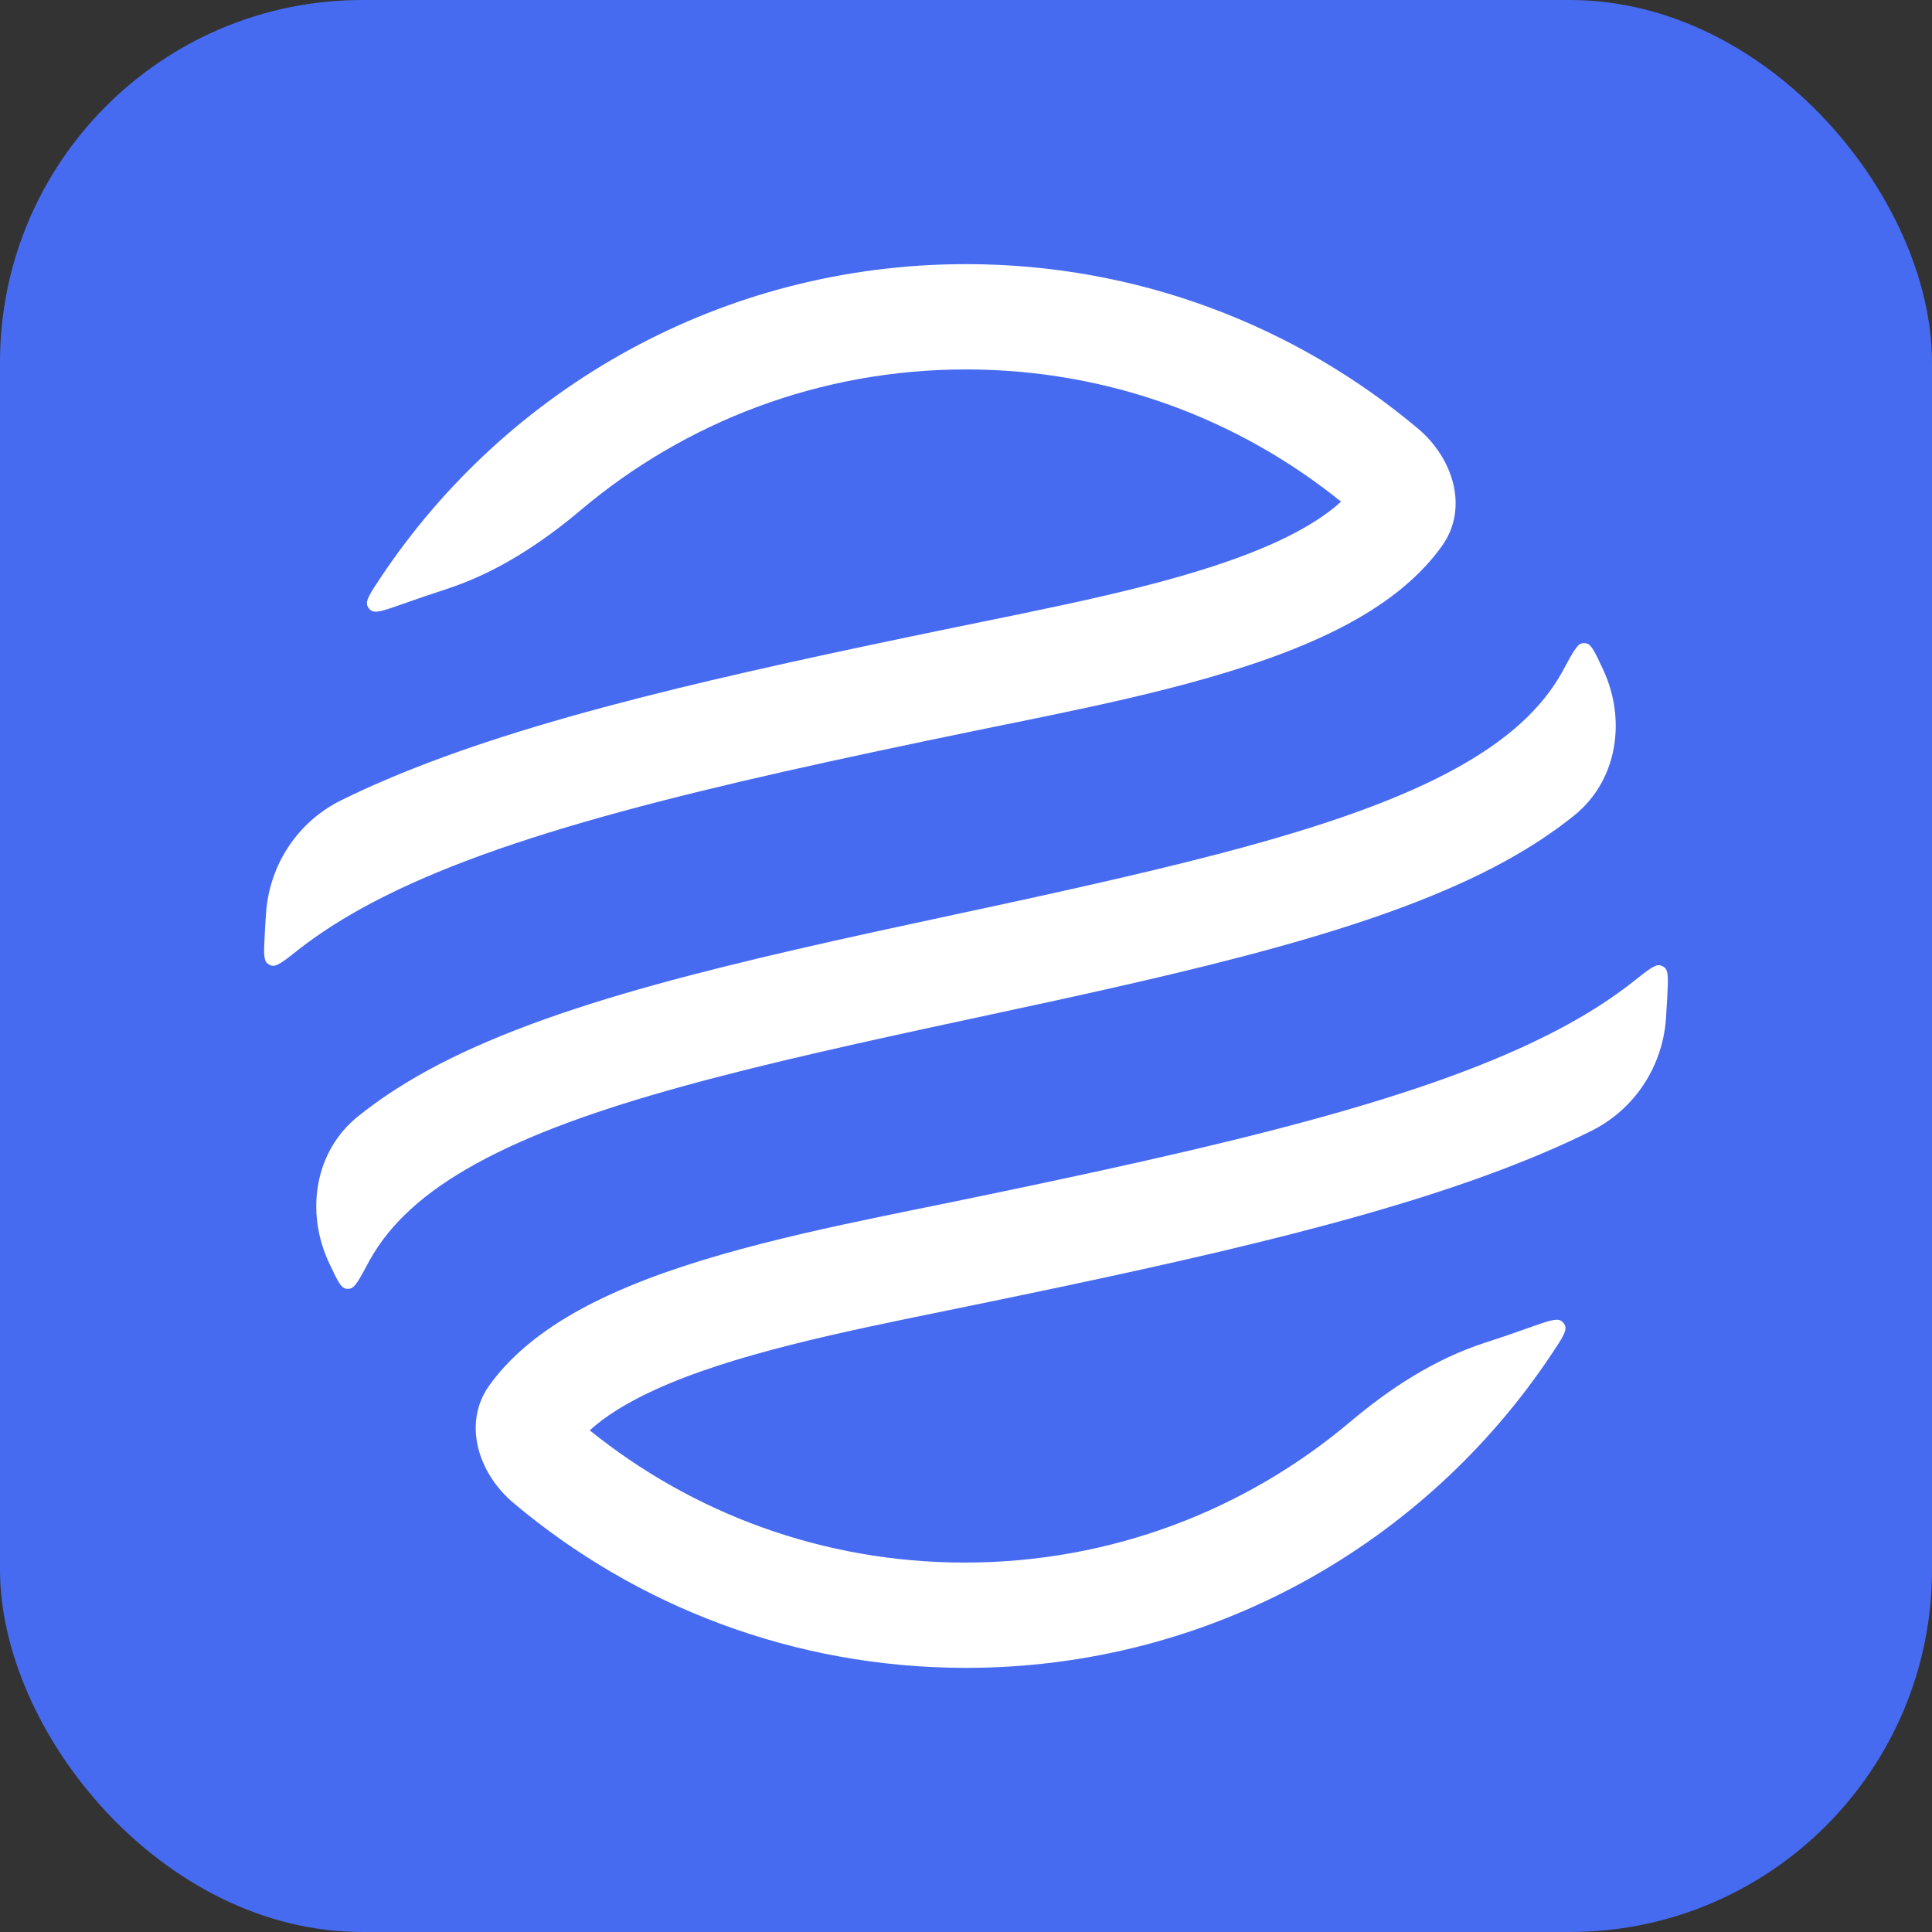
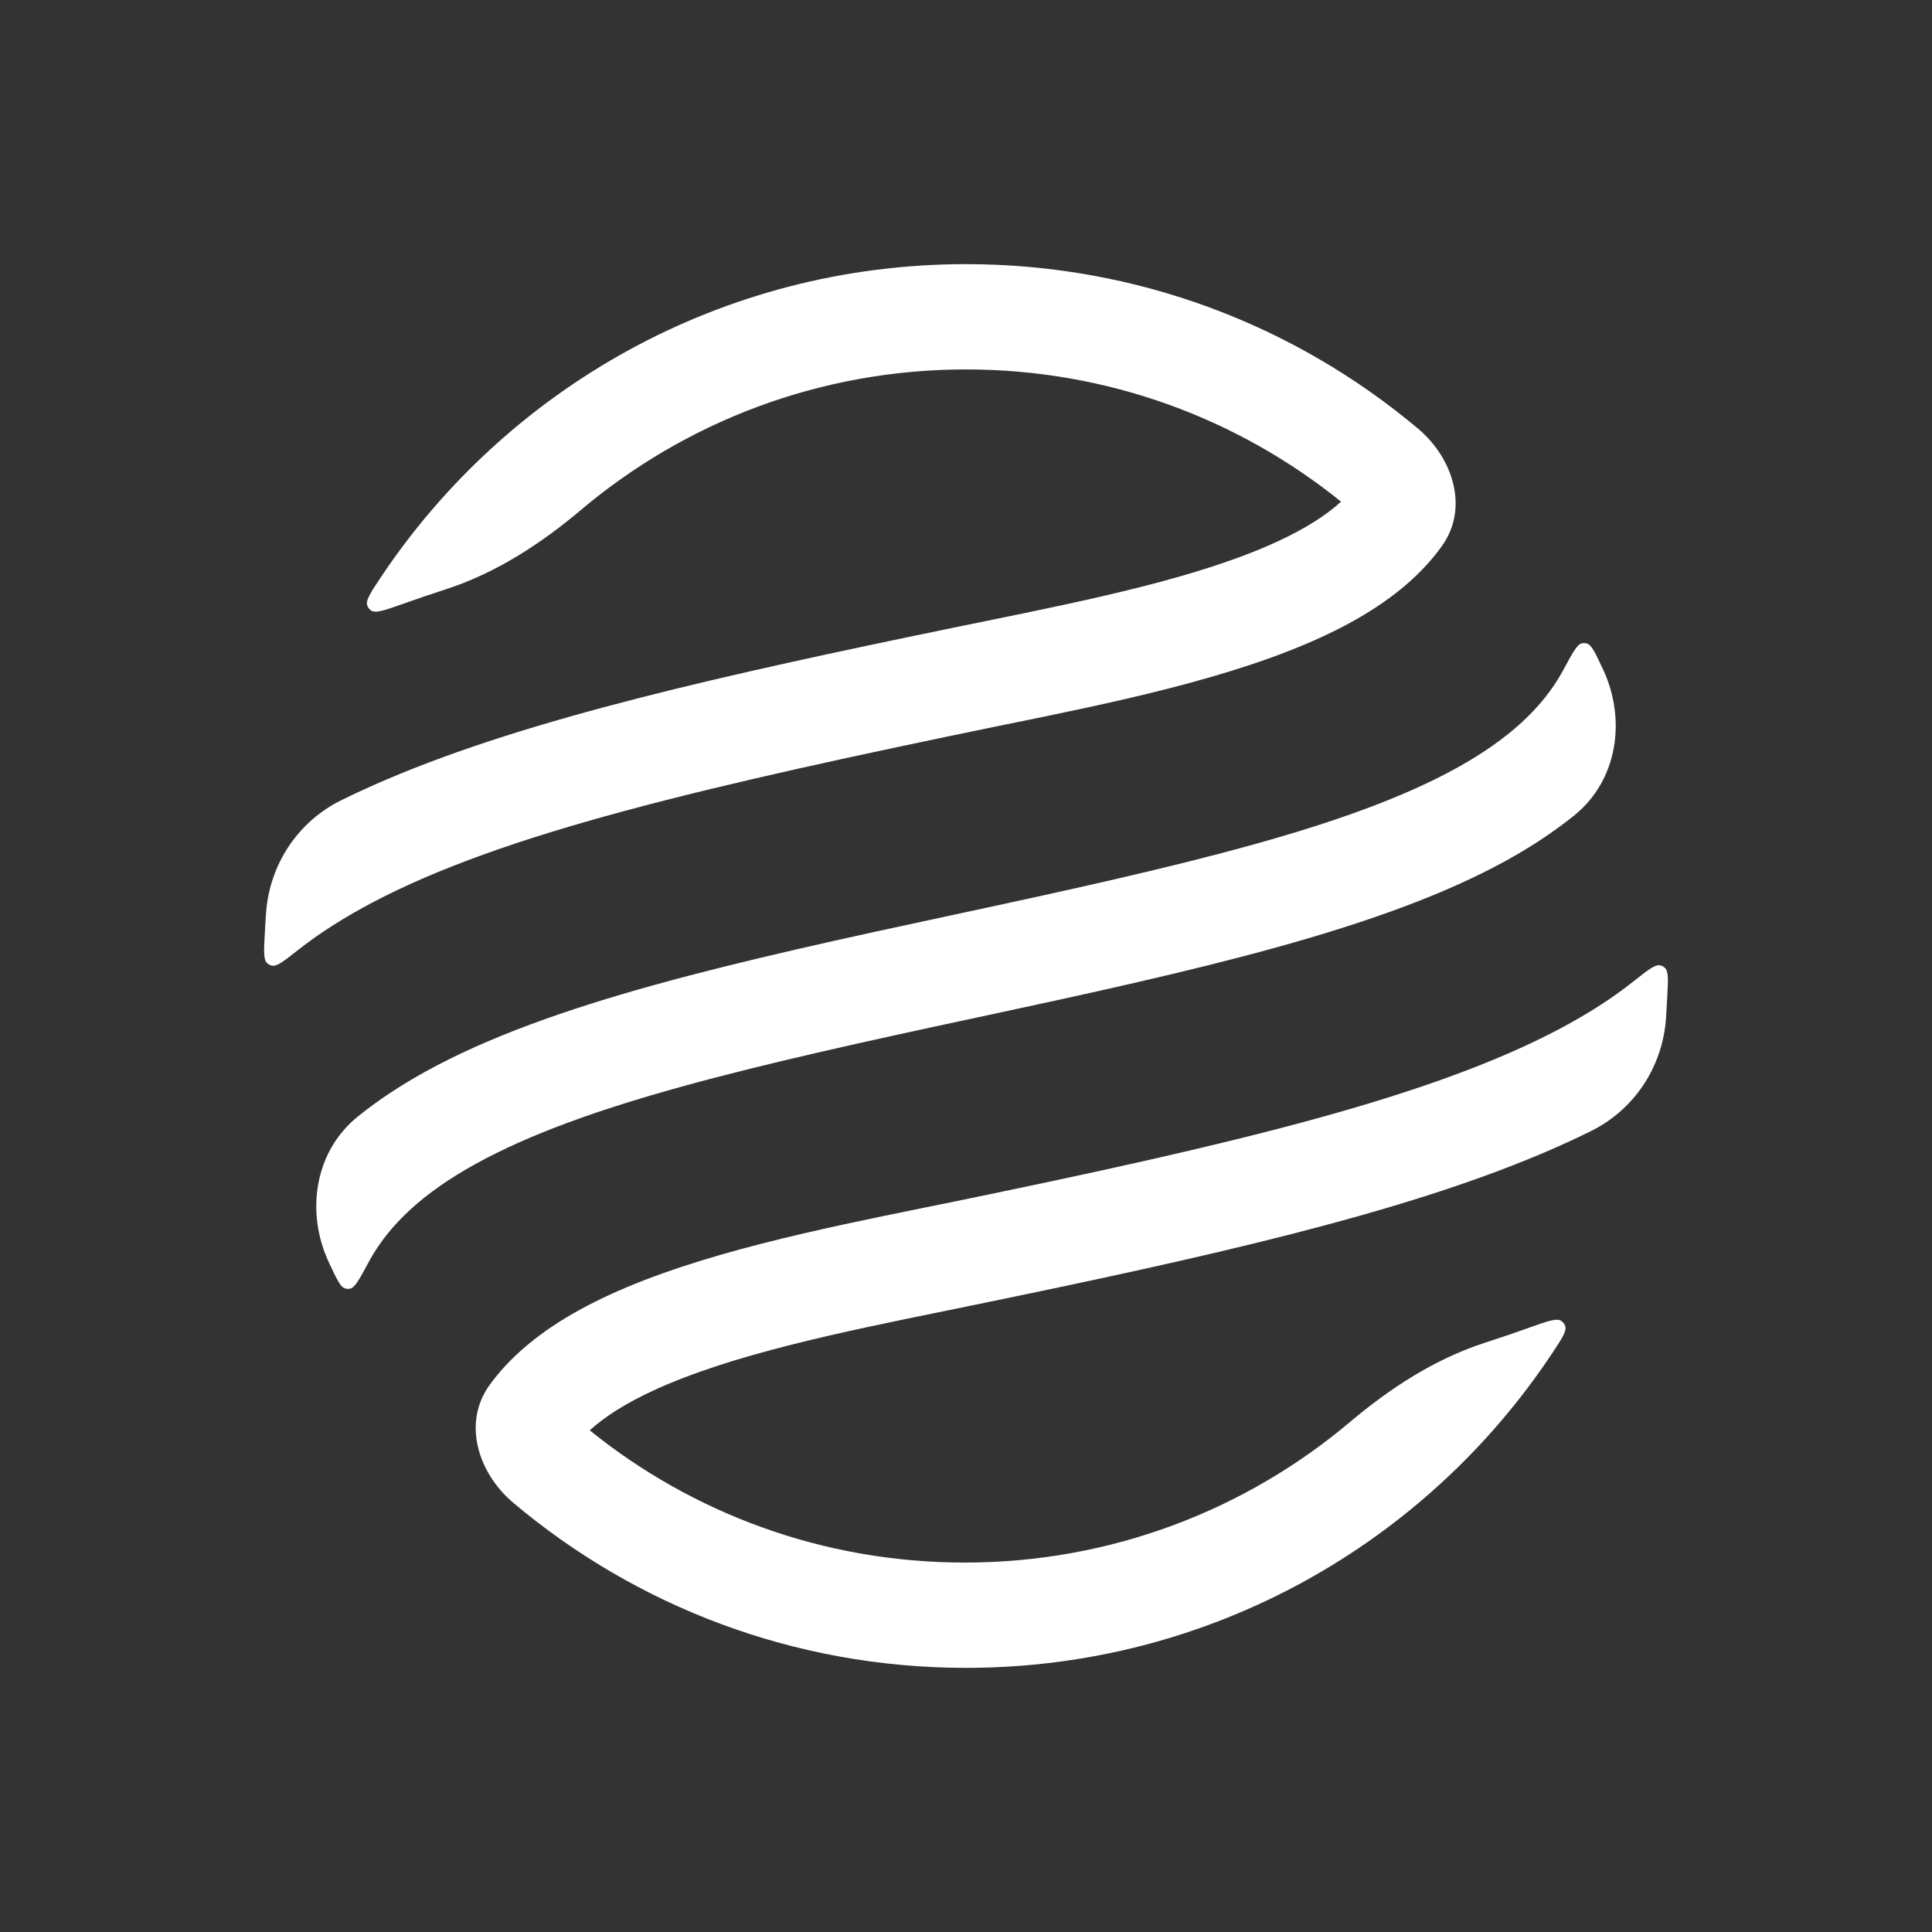
<svg xmlns="http://www.w3.org/2000/svg" width="32" height="32" viewBox="0 0 32 32" fill="none">
  <rect x="0" y="0" width="32" height="32" fill="#333333" stroke="none" />
-   <rect width="32" height="32" rx="6" fill="#476BF0" />
-   <path d="M16 6.119C13.569 6.119 11.343 6.995 9.62 8.448C8.956 9.008 8.218 9.489 7.392 9.758C7.147 9.838 6.906 9.919 6.669 10.004C6.368 10.11 6.218 10.164 6.143 10.109C6.117 10.09 6.097 10.064 6.085 10.034C6.05 9.949 6.135 9.821 6.306 9.564C8.392 6.436 11.955 4.375 16 4.375C18.85 4.375 21.46 5.398 23.483 7.096C24.069 7.587 24.329 8.411 23.889 9.035C23.806 9.152 23.715 9.264 23.617 9.37C23.148 9.879 22.527 10.259 21.88 10.556C20.396 11.239 18.4 11.645 16.668 11.998L16.665 11.998C16.5 12.032 16.336 12.065 16.176 12.098C11.646 13.03 8.341 13.802 6.158 14.954C5.692 15.201 5.287 15.459 4.939 15.733C4.703 15.92 4.584 16.013 4.503 15.994C4.473 15.987 4.449 15.975 4.426 15.954C4.363 15.899 4.37 15.758 4.385 15.478C4.391 15.359 4.398 15.239 4.407 15.118C4.465 14.317 4.934 13.608 5.655 13.253C5.896 13.134 6.146 13.02 6.407 12.909C8.781 11.897 11.971 11.183 15.824 10.39C15.975 10.359 16.127 10.328 16.278 10.297C18.068 9.932 19.861 9.565 21.15 8.973C21.618 8.757 21.967 8.534 22.212 8.309C20.514 6.938 18.355 6.119 16 6.119Z" fill="white" />
+   <path d="M16 6.119C13.569 6.119 11.343 6.995 9.62 8.448C8.956 9.008 8.218 9.489 7.392 9.758C7.147 9.838 6.906 9.919 6.669 10.004C6.368 10.11 6.218 10.164 6.143 10.109C6.117 10.09 6.097 10.064 6.085 10.034C6.05 9.949 6.135 9.821 6.306 9.564C8.392 6.436 11.955 4.375 16 4.375C18.85 4.375 21.46 5.398 23.483 7.096C24.069 7.587 24.329 8.411 23.889 9.035C23.806 9.152 23.715 9.264 23.617 9.37C23.148 9.879 22.527 10.259 21.88 10.556C20.396 11.239 18.4 11.645 16.668 11.998L16.665 11.998C11.646 13.03 8.341 13.802 6.158 14.954C5.692 15.201 5.287 15.459 4.939 15.733C4.703 15.92 4.584 16.013 4.503 15.994C4.473 15.987 4.449 15.975 4.426 15.954C4.363 15.899 4.37 15.758 4.385 15.478C4.391 15.359 4.398 15.239 4.407 15.118C4.465 14.317 4.934 13.608 5.655 13.253C5.896 13.134 6.146 13.02 6.407 12.909C8.781 11.897 11.971 11.183 15.824 10.39C15.975 10.359 16.127 10.328 16.278 10.297C18.068 9.932 19.861 9.565 21.15 8.973C21.618 8.757 21.967 8.534 22.212 8.309C20.514 6.938 18.355 6.119 16 6.119Z" fill="white" />
  <path d="M6.105 20.907C5.955 21.186 5.88 21.326 5.801 21.343C5.771 21.35 5.747 21.349 5.717 21.341C5.64 21.32 5.581 21.194 5.462 20.941C5.458 20.932 5.453 20.923 5.449 20.914C5.058 20.078 5.208 19.072 5.928 18.492C6.27 18.216 6.649 17.969 7.056 17.744C9.113 16.611 12.17 15.928 15.827 15.145C19.576 14.342 22.339 13.705 24.118 12.725C24.983 12.248 25.546 11.725 25.879 11.123C25.884 11.113 25.89 11.103 25.895 11.093C26.046 10.813 26.121 10.674 26.199 10.656C26.229 10.65 26.253 10.65 26.283 10.659C26.36 10.68 26.42 10.806 26.538 11.059C26.543 11.068 26.547 11.077 26.551 11.086C26.942 11.922 26.792 12.928 26.073 13.507C25.73 13.783 25.352 14.031 24.944 14.256C22.887 15.389 19.831 16.072 16.173 16.855C12.424 17.657 9.661 18.295 7.882 19.276C7.017 19.752 6.454 20.275 6.121 20.877C6.116 20.887 6.11 20.897 6.105 20.907Z" fill="white" />
  <path d="M25.337 21.987C25.638 21.88 25.789 21.826 25.863 21.881C25.889 21.9 25.91 21.927 25.922 21.956C25.957 22.041 25.872 22.17 25.701 22.426C23.616 25.56 20.049 27.625 16 27.625C13.144 27.625 10.529 26.598 8.504 24.893C7.917 24.399 7.659 23.569 8.105 22.946C8.184 22.836 8.271 22.73 8.363 22.63C8.833 22.121 9.454 21.741 10.101 21.444C11.585 20.761 13.58 20.355 15.313 20.002C15.479 19.968 15.643 19.935 15.805 19.902C20.335 18.97 23.64 18.198 25.823 17.046C26.297 16.795 26.707 16.533 27.058 16.253C27.296 16.065 27.415 15.97 27.497 15.989C27.527 15.996 27.551 16.008 27.574 16.029C27.637 16.084 27.63 16.226 27.615 16.508C27.609 16.628 27.602 16.749 27.594 16.869C27.537 17.669 27.071 18.378 26.352 18.734C26.087 18.865 25.811 18.991 25.522 19.113C23.154 20.113 19.982 20.823 16.157 21.61C16.005 21.641 15.854 21.672 15.703 21.703C13.912 22.068 12.12 22.435 10.831 23.027C10.363 23.243 10.014 23.466 9.768 23.691C11.467 25.062 13.626 25.881 15.98 25.881C18.411 25.881 20.638 25.005 22.361 23.552C23.025 22.992 23.762 22.511 24.589 22.242C24.843 22.16 25.093 22.075 25.337 21.987Z" fill="white" />
</svg>